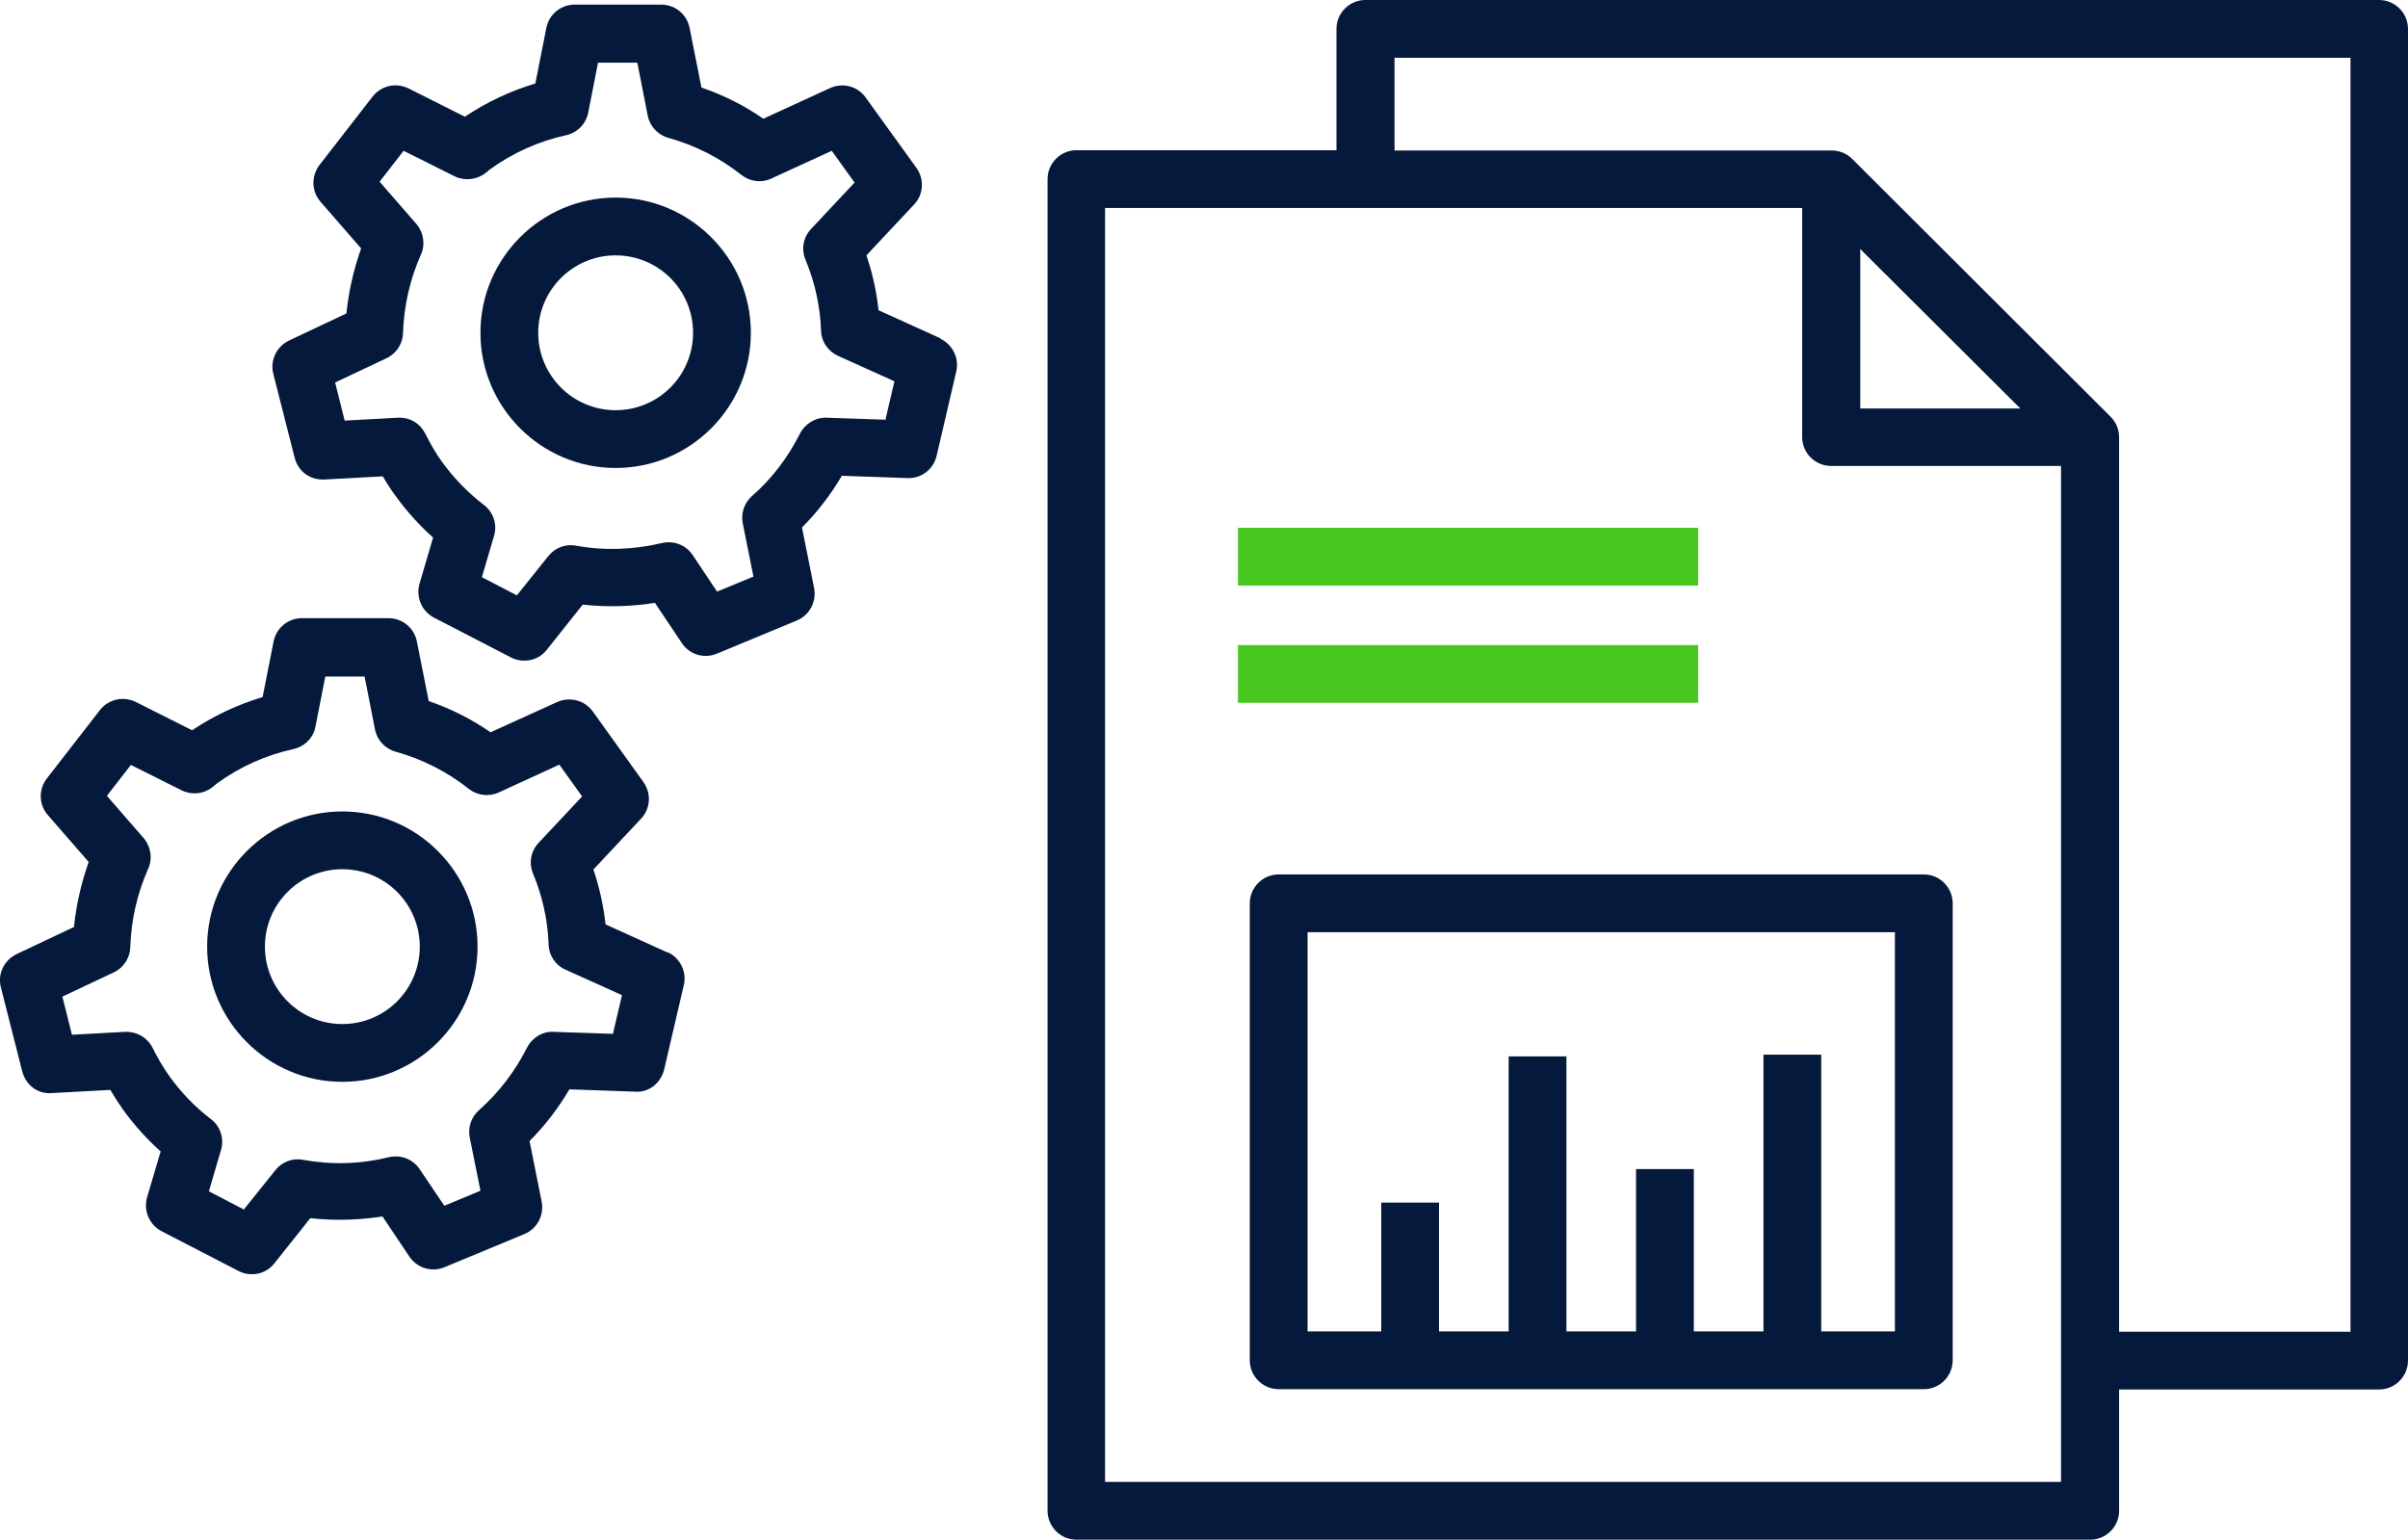
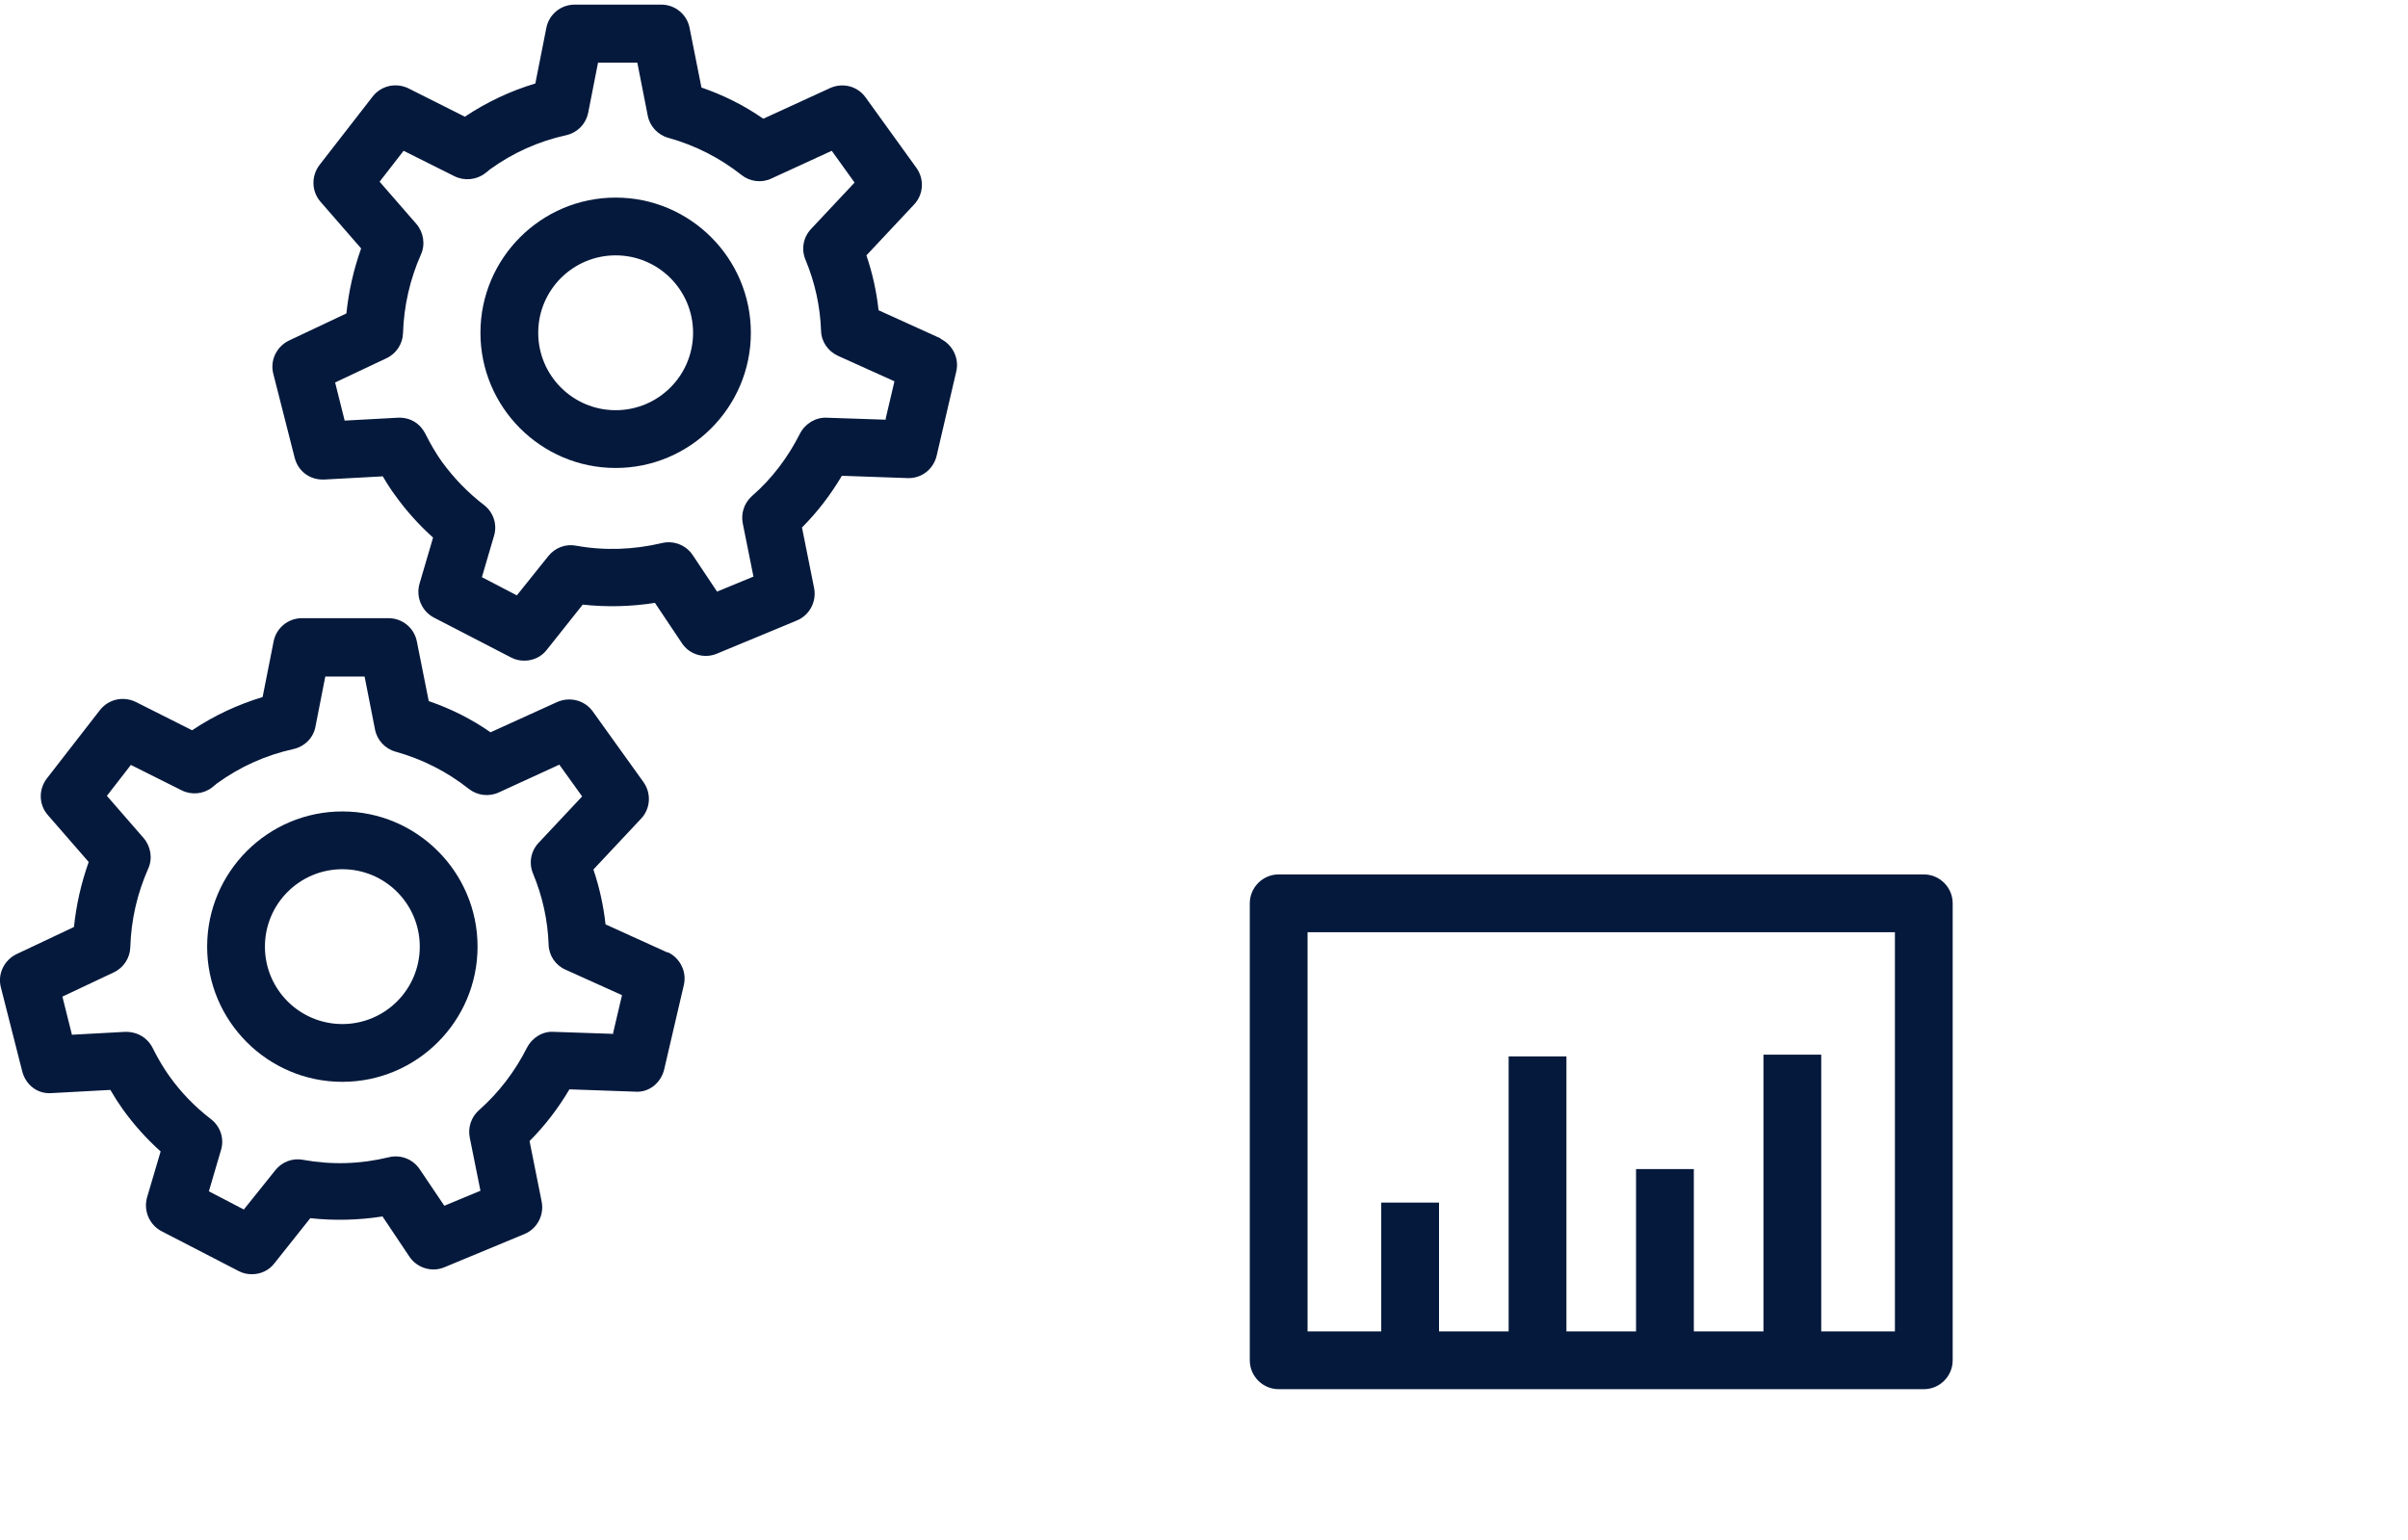
<svg xmlns="http://www.w3.org/2000/svg" id="Ebene_2" viewBox="0 0 83.35 53.3">
  <defs>
    <style>.cls-1{fill:#05193c;}.cls-2{fill:#47c71f;}</style>
  </defs>
-   <rect class="cls-2" x="42.85" y="18.27" width="15.93" height="2" />
-   <rect class="cls-2" x="42.85" y="22.33" width="15.93" height="2" />
  <path class="cls-1" d="M23.12,32.98l-2.16-.98c-.07-.64-.21-1.28-.42-1.9l1.65-1.76c.33-.35,.36-.88,.08-1.27l-1.75-2.44c-.28-.39-.79-.52-1.23-.33l-2.31,1.05c-.66-.46-1.38-.82-2.14-1.08l-.41-2.06c-.09-.47-.5-.81-.98-.81h-3c-.48,0-.89,.34-.98,.81l-.38,1.92c-.86,.26-1.68,.64-2.44,1.15l-1.95-.98c-.43-.21-.94-.1-1.24,.28l-1.84,2.37c-.29,.38-.28,.91,.04,1.27l1.41,1.62c-.26,.73-.43,1.48-.51,2.25l-1.99,.94c-.43,.21-.66,.69-.54,1.15l.74,2.91c.12,.46,.52,.79,1.02,.75l2.03-.11c.14,.24,.28,.46,.43,.67,.38,.53,.82,1.02,1.31,1.46l-.47,1.59c-.13,.46,.08,.95,.5,1.17l2.67,1.38c.15,.08,.3,.11,.46,.11,.3,0,.59-.13,.78-.38l1.24-1.56c.83,.09,1.67,.07,2.5-.06l.93,1.39c.27,.4,.78,.55,1.21,.37l2.77-1.15c.44-.18,.69-.65,.6-1.12l-.42-2.1c.53-.53,.99-1.13,1.38-1.79l2.27,.08c.49,.04,.9-.31,1.01-.77l.68-2.92c.11-.46-.13-.94-.56-1.14Zm-1.88,2.81l-2.07-.07c-.38-.03-.75,.2-.93,.55-.42,.83-.98,1.56-1.66,2.16-.27,.24-.39,.6-.32,.95l.37,1.84-1.25,.52-.85-1.26c-.23-.35-.66-.52-1.07-.42-.98,.24-1.98,.27-2.97,.09-.36-.07-.73,.07-.96,.36l-1.09,1.36-1.21-.63,.42-1.43c.12-.39-.02-.82-.35-1.07-.56-.43-1.04-.93-1.44-1.49-.2-.28-.39-.6-.58-.98-.18-.35-.53-.56-.95-.55l-1.84,.1-.33-1.32,1.78-.84c.34-.16,.56-.5,.57-.87,.03-.95,.24-1.86,.62-2.72,.16-.35,.09-.77-.16-1.06l-1.27-1.46,.83-1.07,1.76,.88c.34,.17,.75,.13,1.05-.1l.17-.14c.8-.58,1.69-.98,2.65-1.19,.39-.09,.69-.39,.76-.78l.34-1.73h1.36l.36,1.83c.07,.37,.35,.67,.71,.77,.93,.26,1.78,.69,2.54,1.29,.29,.23,.7,.28,1.04,.12l2.09-.96,.79,1.1-1.51,1.61c-.27,.29-.34,.7-.19,1.06,.33,.79,.51,1.62,.54,2.46,.01,.38,.24,.72,.59,.87l1.95,.88-.31,1.32Z" />
  <path class="cls-1" d="M11.85,28.09c-2.58,0-4.68,2.1-4.68,4.68s2.1,4.68,4.68,4.68,4.68-2.1,4.68-4.68-2.1-4.68-4.68-4.68Zm0,7.36c-1.48,0-2.68-1.2-2.68-2.68s1.2-2.68,2.68-2.68,2.68,1.2,2.68,2.68-1.2,2.68-2.68,2.68Z" />
  <path class="cls-1" d="M32.57,11.72l-2.16-.98c-.07-.65-.21-1.28-.42-1.9l1.65-1.76c.33-.35,.36-.88,.08-1.27l-1.76-2.44c-.28-.39-.79-.52-1.23-.32l-2.31,1.06c-.66-.46-1.38-.82-2.14-1.08l-.41-2.06c-.09-.47-.5-.81-.98-.81h-3c-.48,0-.89,.34-.98,.81l-.38,1.92c-.87,.26-1.69,.65-2.44,1.15l-1.95-.98c-.43-.21-.94-.1-1.24,.28l-1.84,2.37c-.29,.38-.28,.91,.03,1.27l1.41,1.62c-.26,.73-.43,1.48-.51,2.25l-1.99,.94c-.43,.21-.66,.69-.54,1.15l.74,2.91c.12,.46,.52,.77,1.02,.75l2.03-.11c.14,.24,.28,.46,.43,.66,.38,.53,.82,1.02,1.31,1.46l-.47,1.6c-.13,.46,.08,.95,.5,1.17l2.67,1.38c.15,.08,.3,.11,.46,.11,.3,0,.59-.13,.78-.38l1.24-1.56c.83,.09,1.67,.07,2.5-.06l.93,1.39c.26,.4,.77,.55,1.21,.37l2.77-1.15c.44-.18,.69-.65,.6-1.12l-.42-2.1c.53-.53,.99-1.13,1.38-1.79l2.27,.08c.49,.02,.9-.31,1.01-.77l.68-2.92c.11-.46-.13-.94-.56-1.14Zm-1.88,2.81l-2.07-.07c-.38-.02-.75,.2-.93,.55-.42,.83-.97,1.56-1.66,2.16-.27,.24-.39,.6-.32,.95l.37,1.84-1.26,.52-.84-1.26c-.23-.35-.66-.52-1.07-.42-.98,.23-1.98,.27-2.97,.09-.36-.07-.73,.07-.96,.36l-1.09,1.36-1.21-.63,.42-1.43c.12-.39-.02-.82-.35-1.07-.56-.43-1.04-.93-1.45-1.49-.2-.28-.39-.6-.58-.98-.18-.35-.52-.57-.95-.55l-1.84,.1-.33-1.32,1.78-.84c.34-.16,.56-.5,.57-.87,.03-.94,.24-1.86,.62-2.72,.16-.35,.09-.77-.16-1.06l-1.27-1.46,.83-1.07,1.76,.88c.34,.17,.76,.13,1.06-.1,.01,0,.15-.12,.16-.13,.8-.58,1.69-.98,2.65-1.19,.39-.09,.68-.39,.76-.78l.34-1.73h1.36l.36,1.83c.07,.37,.35,.67,.71,.77,.93,.26,1.78,.69,2.54,1.29,.29,.23,.7,.28,1.03,.12l2.09-.96,.79,1.1-1.51,1.61c-.27,.29-.34,.7-.19,1.06,.33,.79,.51,1.62,.54,2.46,.01,.38,.24,.71,.59,.87l1.95,.88-.31,1.32Z" />
  <path class="cls-1" d="M21.31,6.84c-2.58,0-4.68,2.1-4.68,4.68s2.1,4.68,4.68,4.68,4.68-2.1,4.68-4.68-2.1-4.68-4.68-4.68Zm0,7.36c-1.48,0-2.68-1.2-2.68-2.68s1.2-2.68,2.68-2.68,2.68,1.2,2.68,2.68-1.2,2.68-2.68,2.68Z" />
-   <path class="cls-1" d="M82.35,0H47.26c-.55,0-1,.45-1,1V5.2h-9c-.55,0-1,.45-1,1V52.3c0,.55,.45,1,1,1h35.09c.55,0,1-.45,1-1v-4.2h9c.55,0,1-.45,1-1V1c0-.55-.45-1-1-1Zm-11,51.3H38.25V7.2h24.13v7.93c0,.55,.45,1,1,1h7.96V51.3Zm-6.96-37.16v-5.52l5.54,5.52h-5.54Zm16.96,31.96h-8V15.14c0-.28-.11-.53-.29-.71l-8.95-8.93c-.18-.18-.43-.29-.71-.29h-15.13V2h33.09V46.1Z" />
  <path class="cls-1" d="M43.26,31.27v15.82c0,.55,.45,1,1,1h22.33c.55,0,1-.45,1-1v-15.82c0-.55-.45-1-1-1h-22.33c-.55,0-1,.45-1,1Zm2,1h20.33v13.82h-2.55v-9.58h-2v9.58h-2.41v-5.62h-2v5.62h-2.41v-9.52h-2v9.52h-2.41v-4.46h-2v4.46h-2.55v-13.82Z" />
</svg>